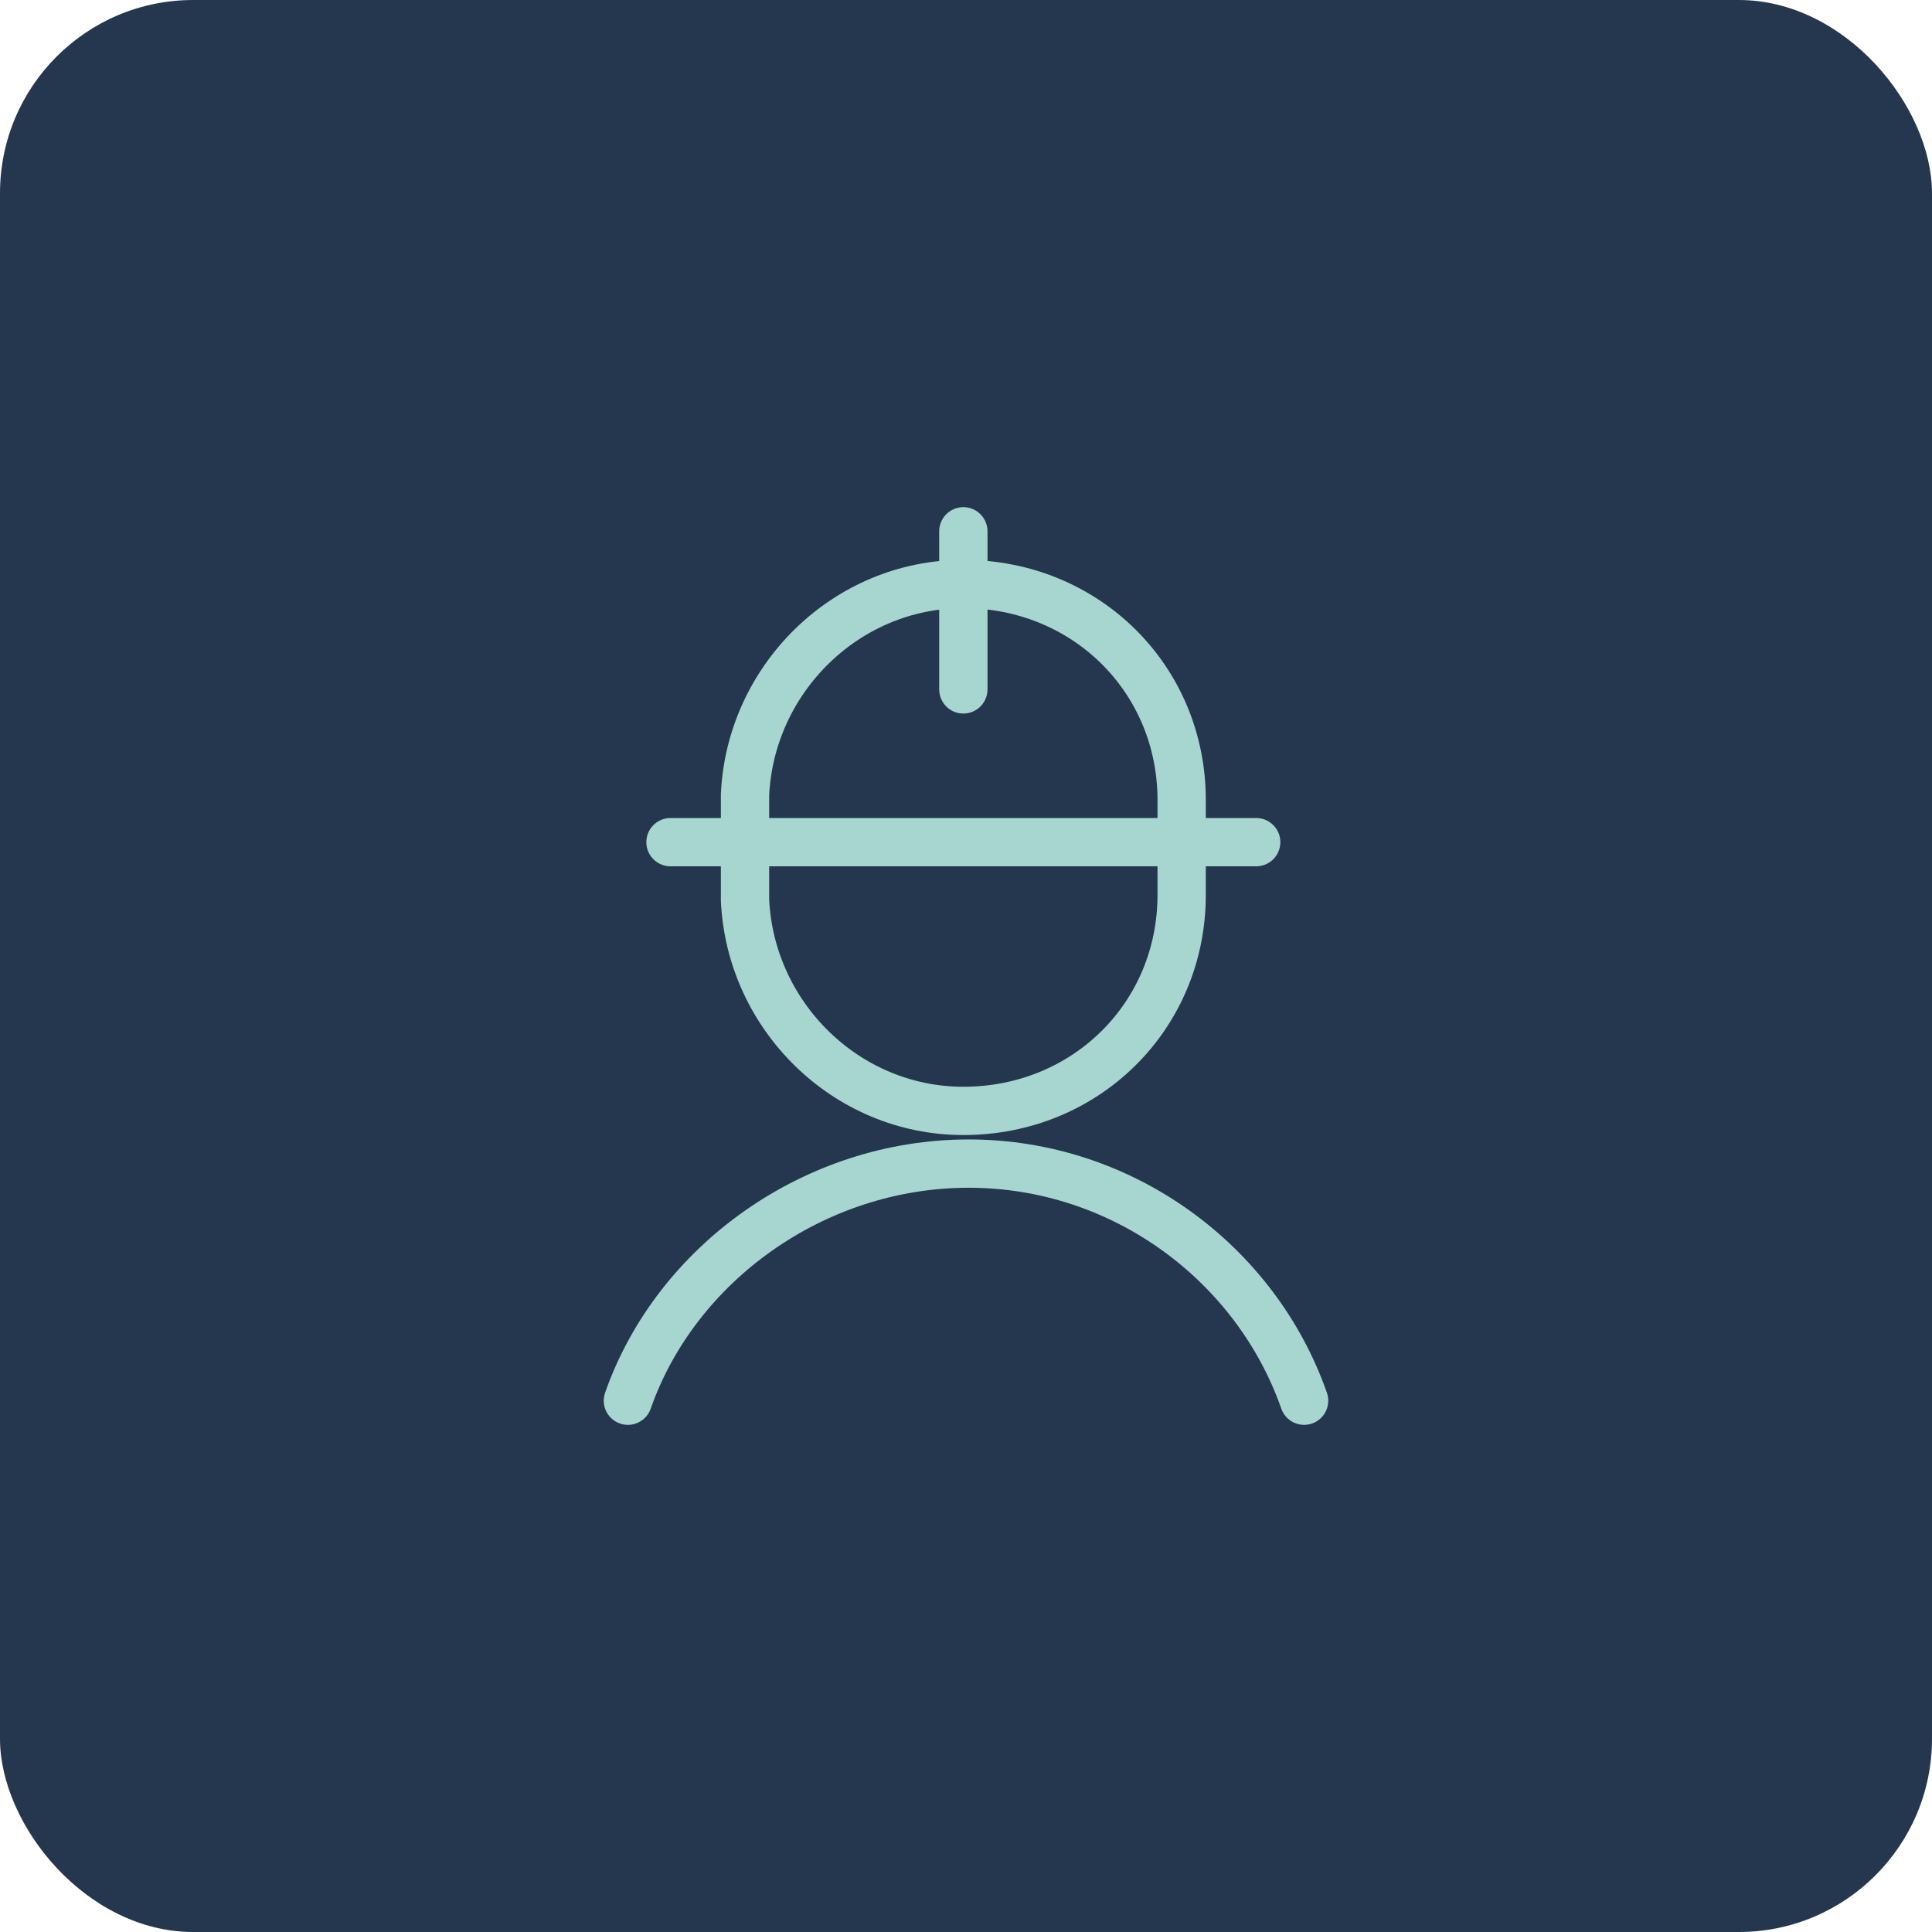
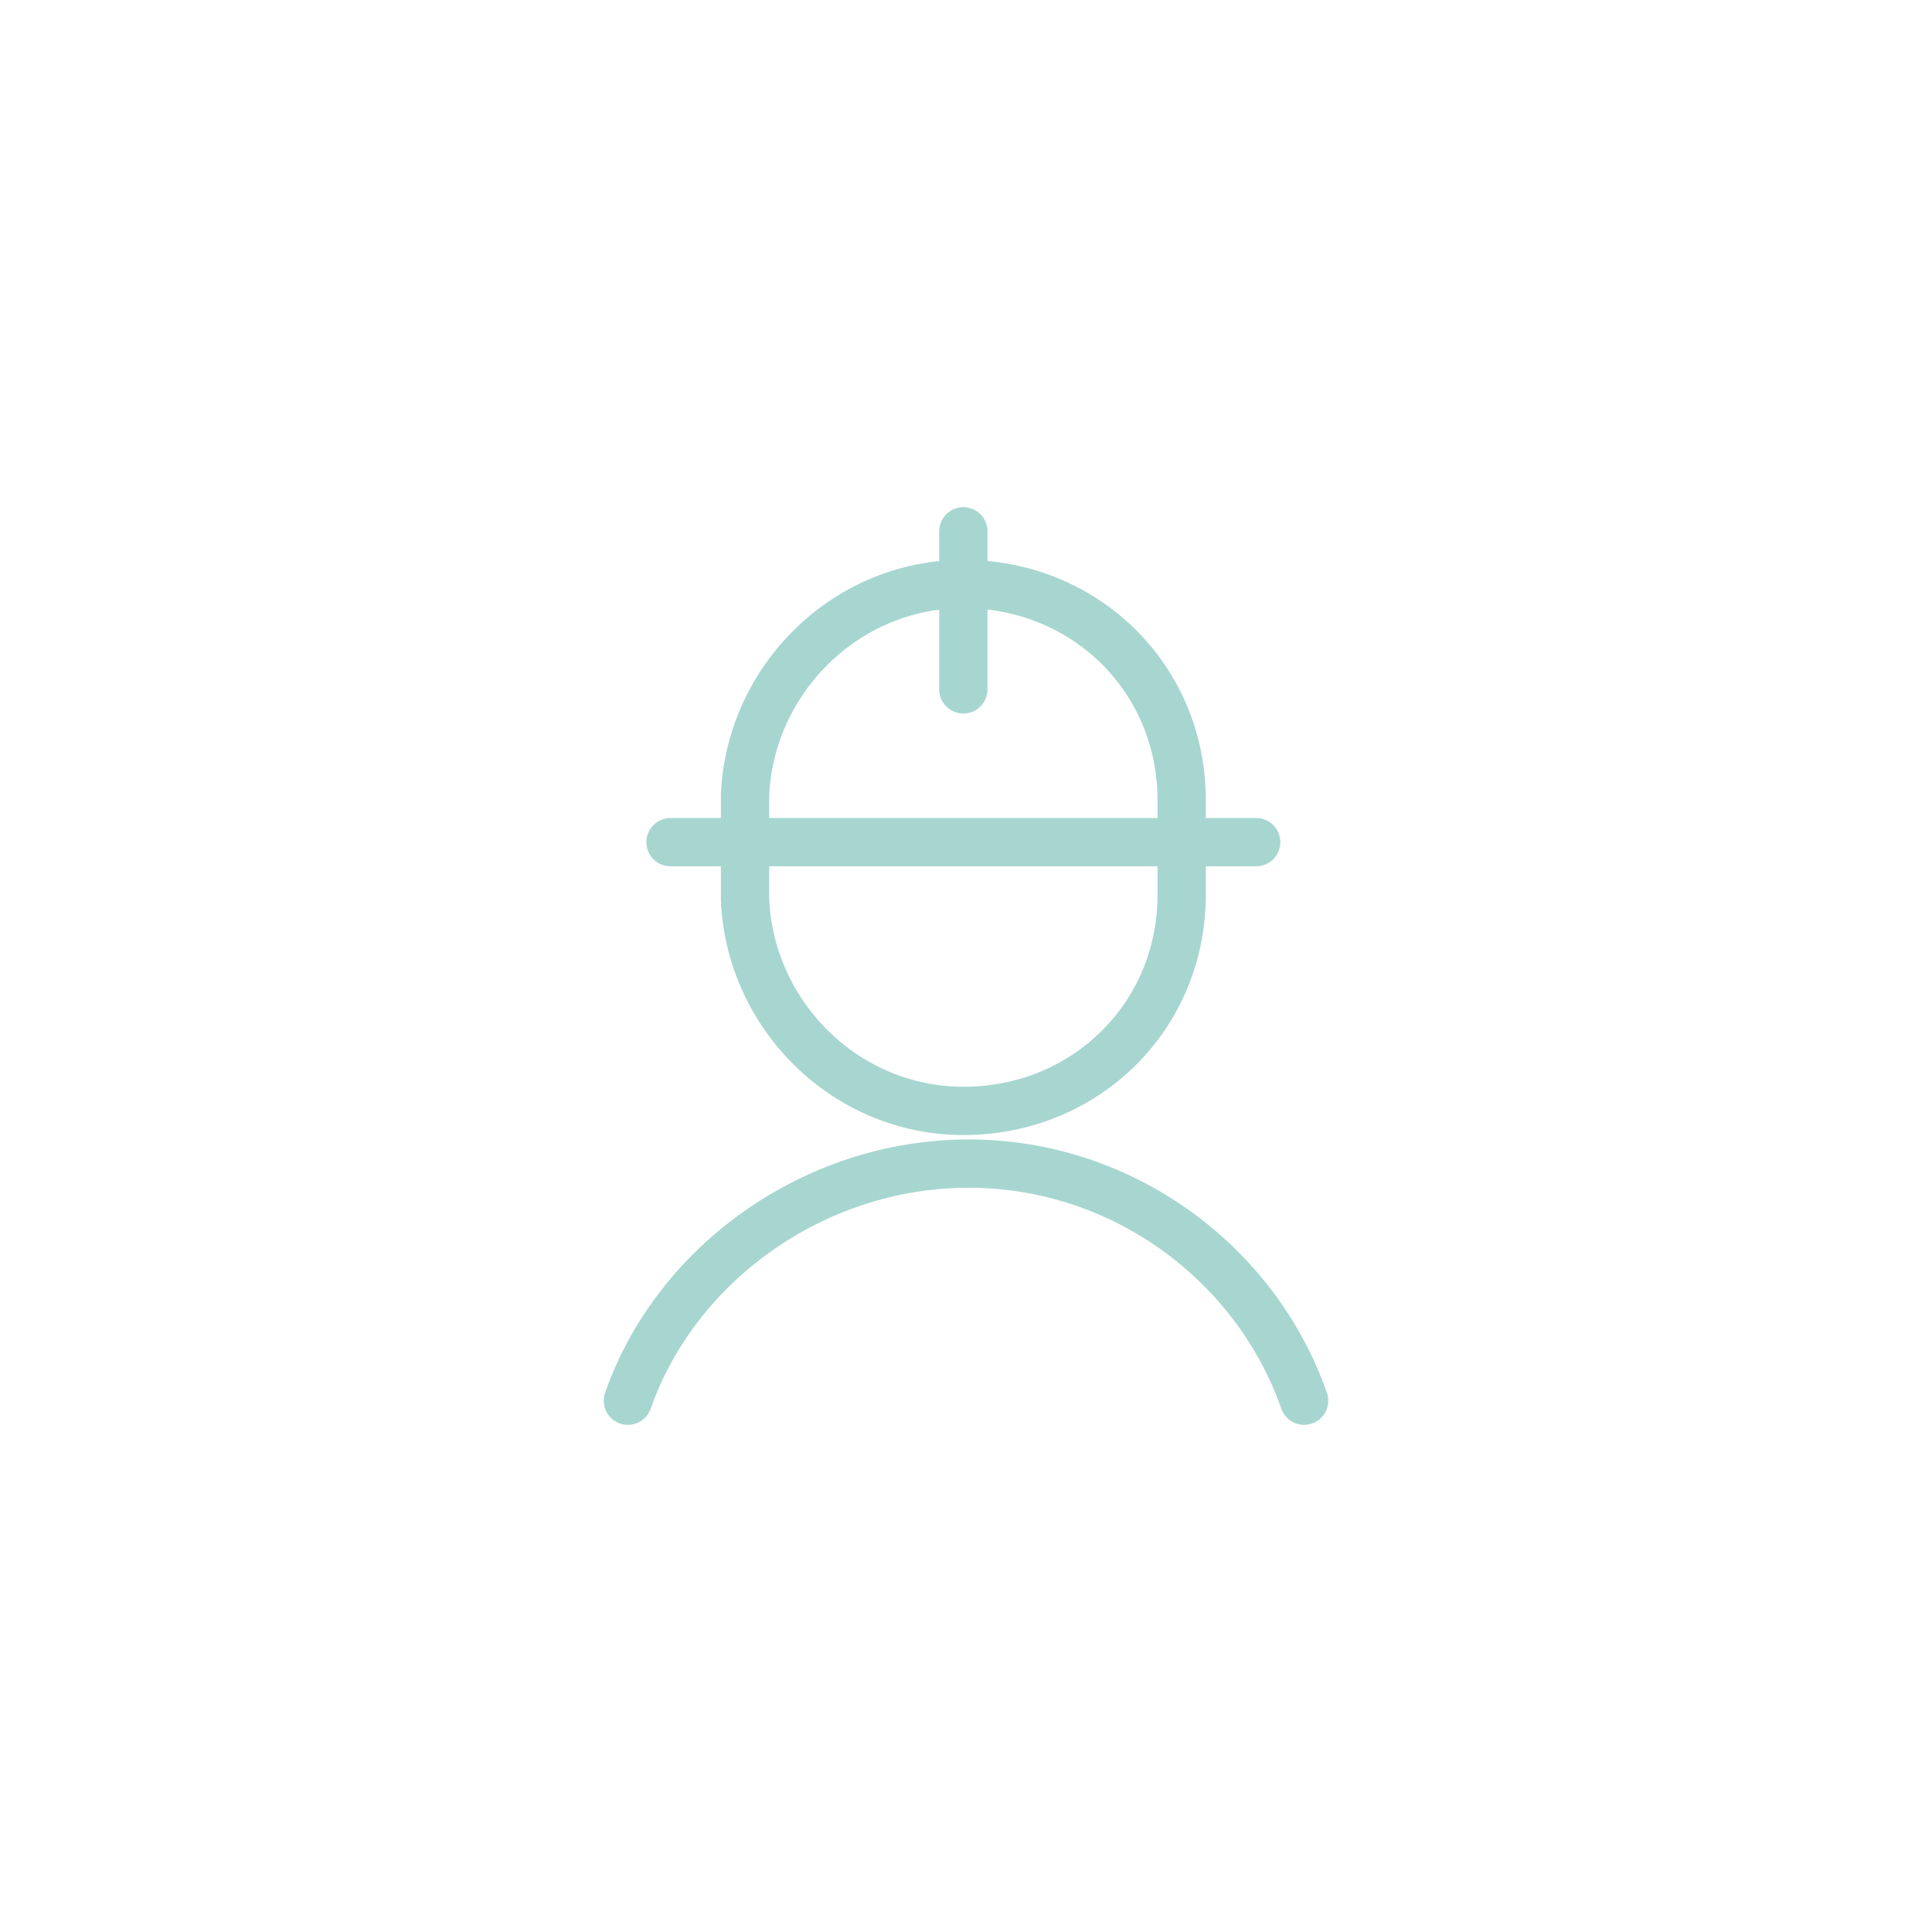
<svg xmlns="http://www.w3.org/2000/svg" width="40" height="40" viewBox="0 0 40 40" fill="none">
-   <rect width="40" height="40" rx="4" fill="#25374F" />
  <path d="M27 29C26.008 26.164 23.252 24.091 20.055 24.091C16.858 24.091 13.992 26.164 13 29M19.945 14.273V11M13.882 17.436H26.008M15.425 18.636C15.535 21.036 17.52 23 19.945 23C22.48 23 24.465 21.036 24.465 18.527V16.564C24.465 14.055 22.48 12.091 19.945 12.091C17.52 12.091 15.535 14.055 15.425 16.454V18.636Z" stroke="#A7D6D0" stroke-miterlimit="10" stroke-linecap="round" stroke-linejoin="round" />
</svg>